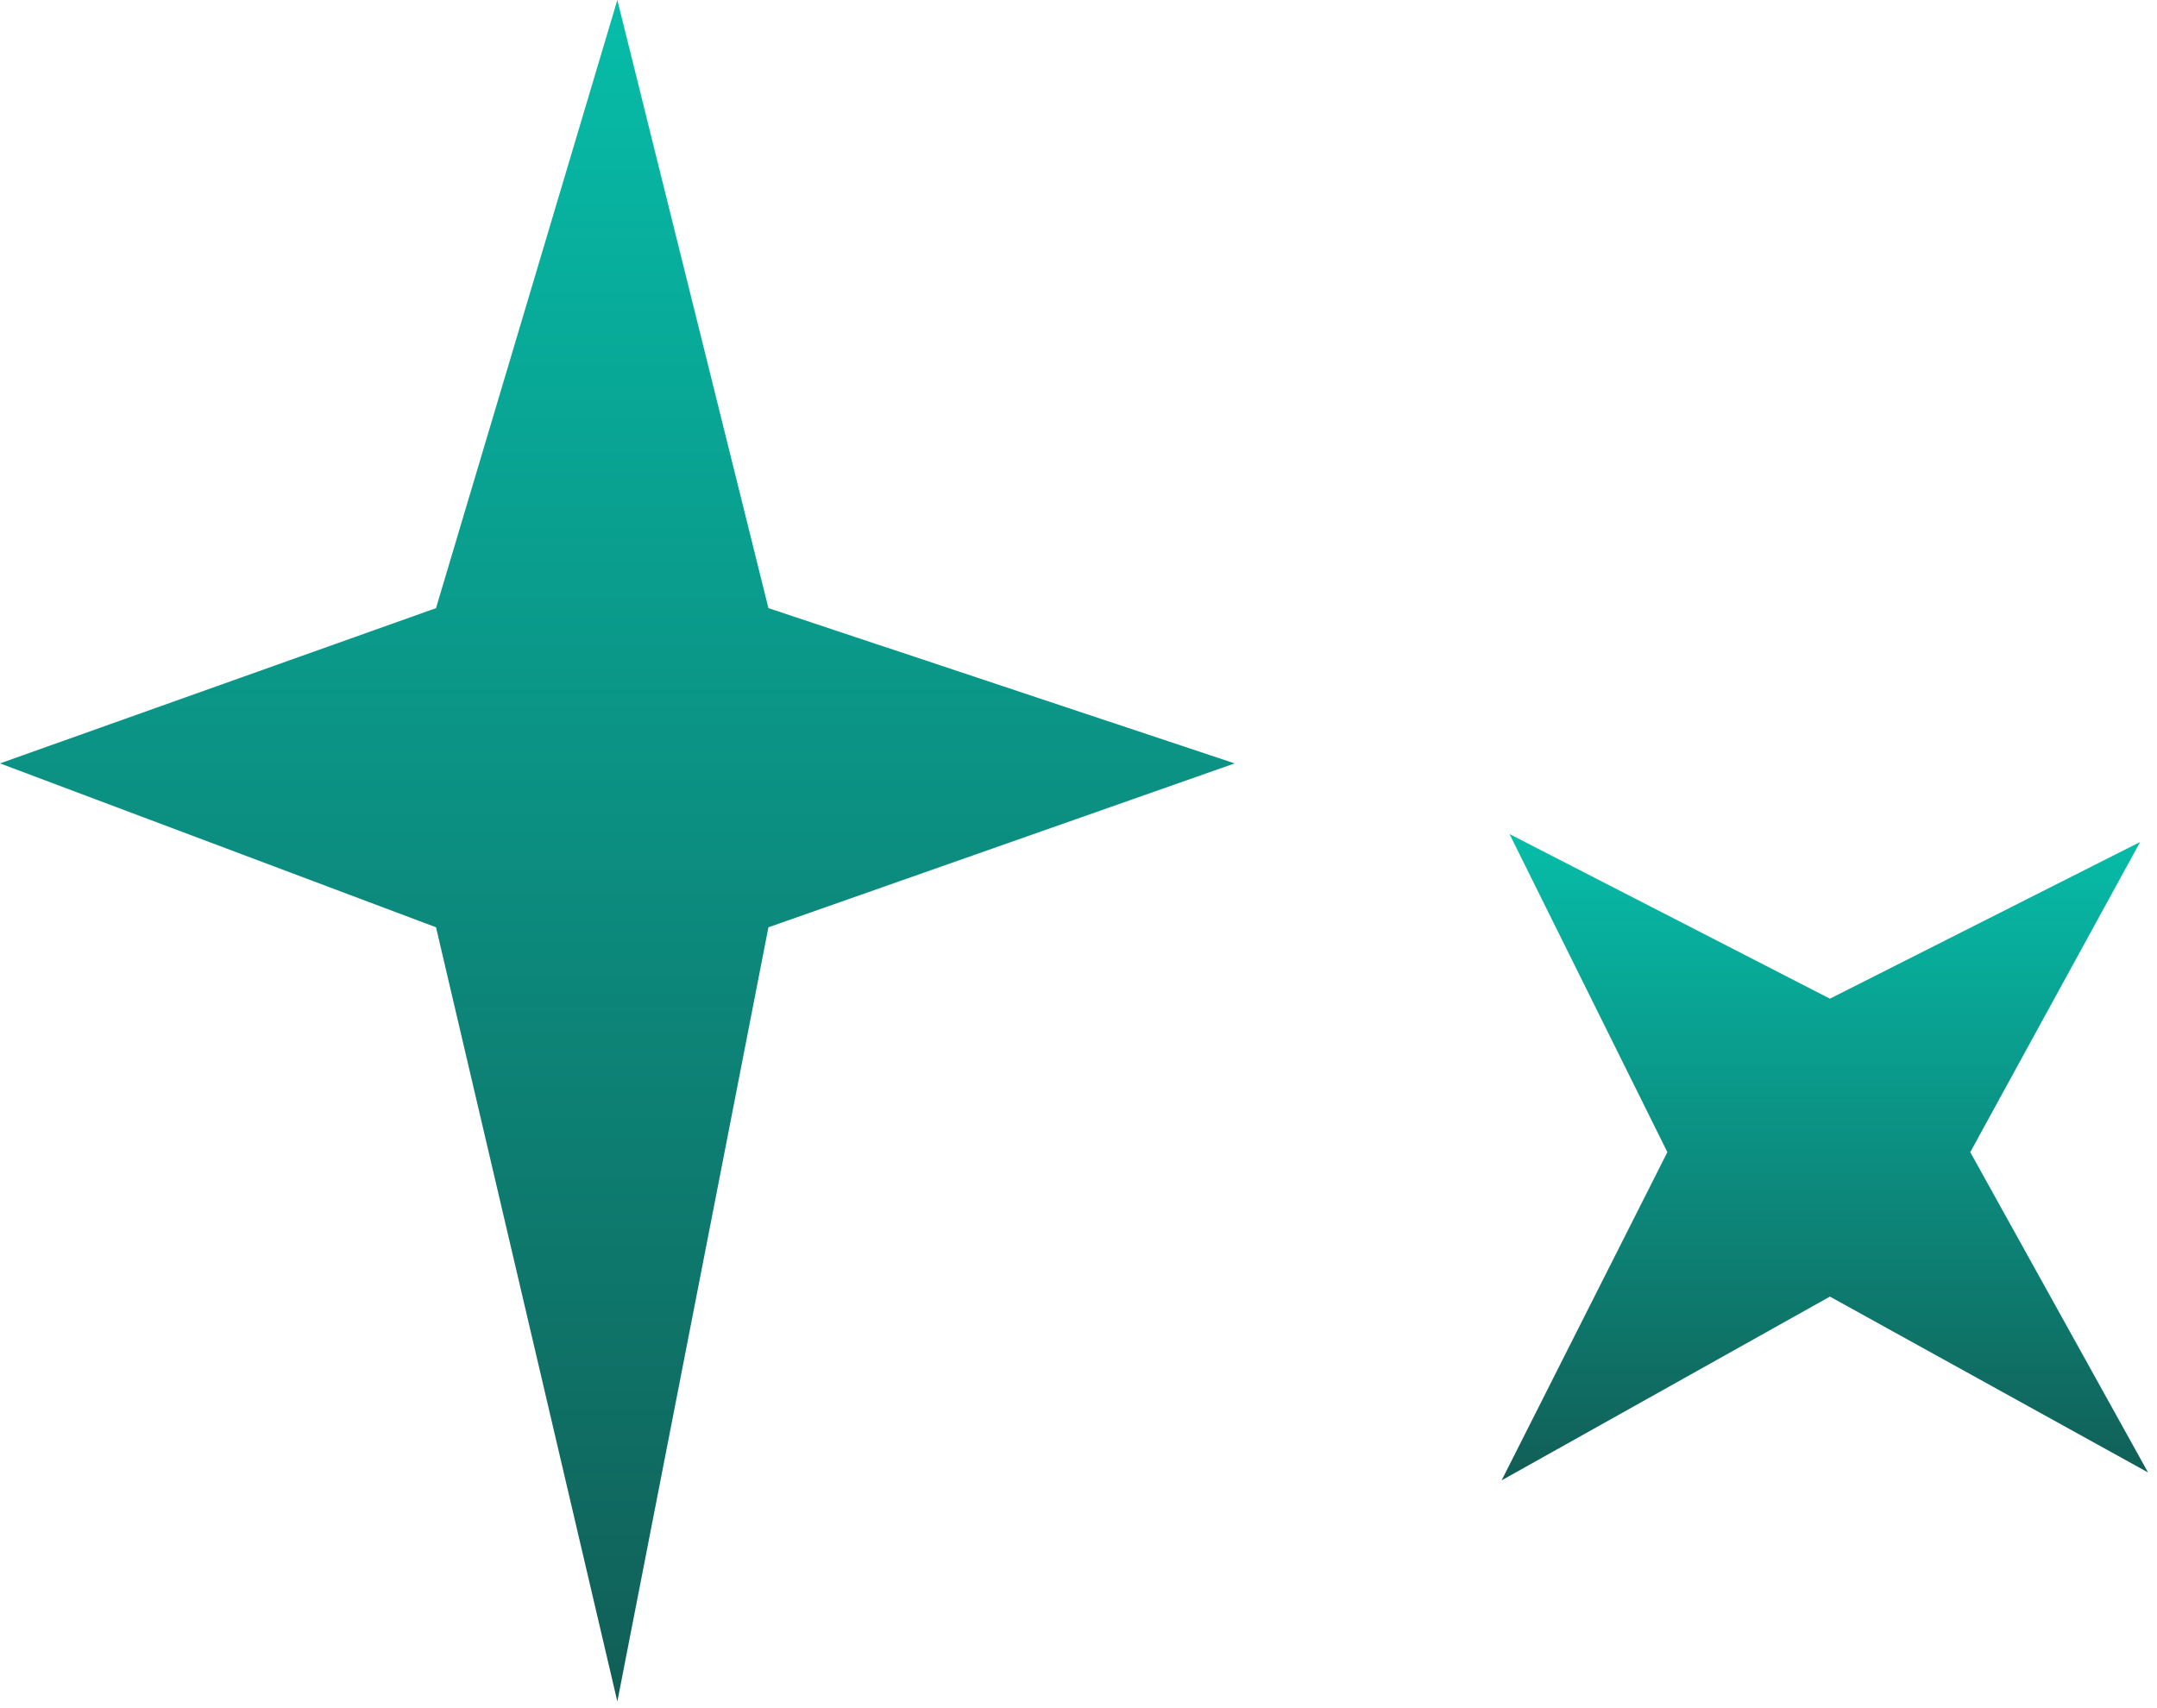
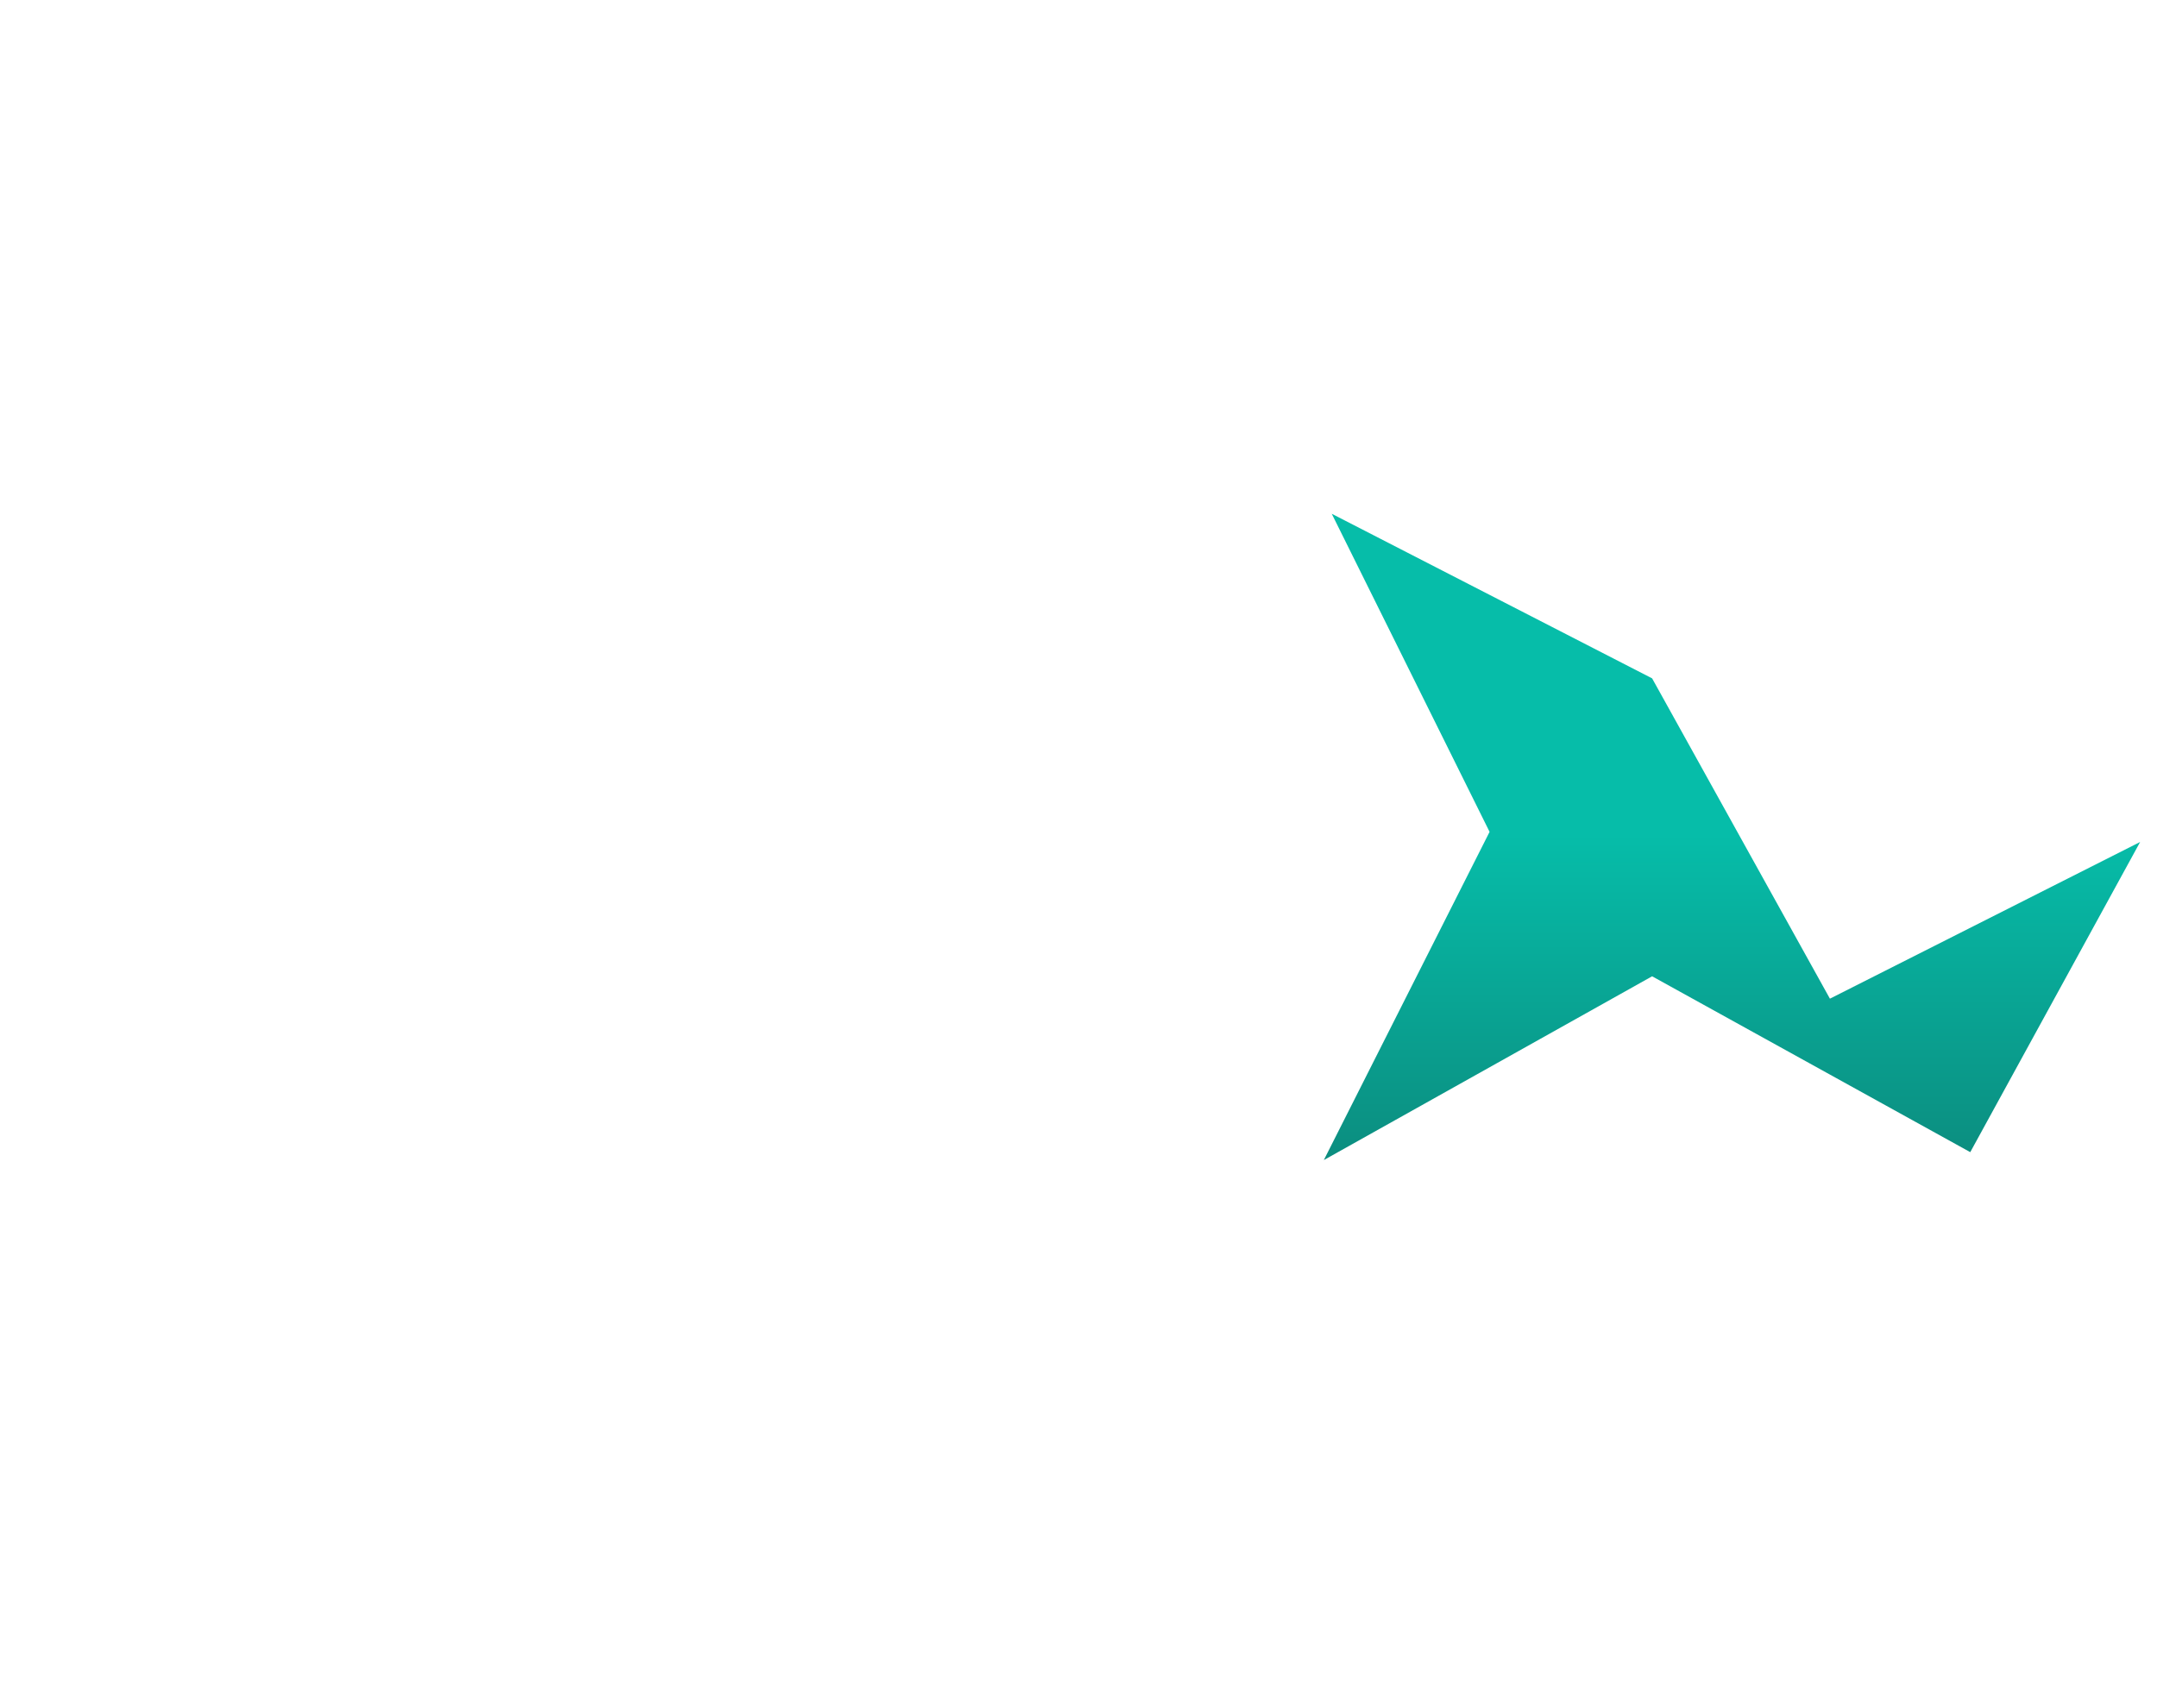
<svg xmlns="http://www.w3.org/2000/svg" width="100%" height="100%" viewBox="0 0 202 160" version="1.1" xml:space="preserve" style="fill-rule:evenodd;clip-rule:evenodd;stroke-linejoin:round;stroke-miterlimit:2;">
-   <path d="M40.832,56.962l16.981,-56.962l14.149,56.962l43.663,14.543l-43.663,15.352l-14.149,72.518l-16.98,-72.518l-40.833,-15.352l40.833,-14.543Z" style="fill:url(#_Linear1);fill-rule:nonzero;" />
-   <path d="M171.369,93.543l29.052,-14.677l-15.909,29.053l16.65,30.002l-29.793,-16.472l-30.744,17.213l15.522,-30.743l-14.781,-29.794l30.003,15.418Z" style="fill:url(#_Linear2);fill-rule:nonzero;" />
+   <path d="M171.369,93.543l29.052,-14.677l-15.909,29.053l-29.793,-16.472l-30.744,17.213l15.522,-30.743l-14.781,-29.794l30.003,15.418Z" style="fill:url(#_Linear2);fill-rule:nonzero;" />
  <defs>
    <linearGradient id="_Linear1" x1="0" y1="0" x2="1" y2="0" gradientUnits="userSpaceOnUse" gradientTransform="matrix(9.7589e-15,159.375,-159.375,9.7589e-15,57.812,0)">
      <stop offset="0" style="stop-color:#06bda9;stop-opacity:1" />
      <stop offset="1" style="stop-color:#115e56;stop-opacity:1" />
    </linearGradient>
    <linearGradient id="_Linear2" x1="0" y1="0" x2="1" y2="0" gradientUnits="userSpaceOnUse" gradientTransform="matrix(3.70683e-15,60.537,-60.537,3.70683e-15,170.894,78.125)">
      <stop offset="0" style="stop-color:#06bda9;stop-opacity:1" />
      <stop offset="1" style="stop-color:#115e56;stop-opacity:1" />
    </linearGradient>
  </defs>
</svg>